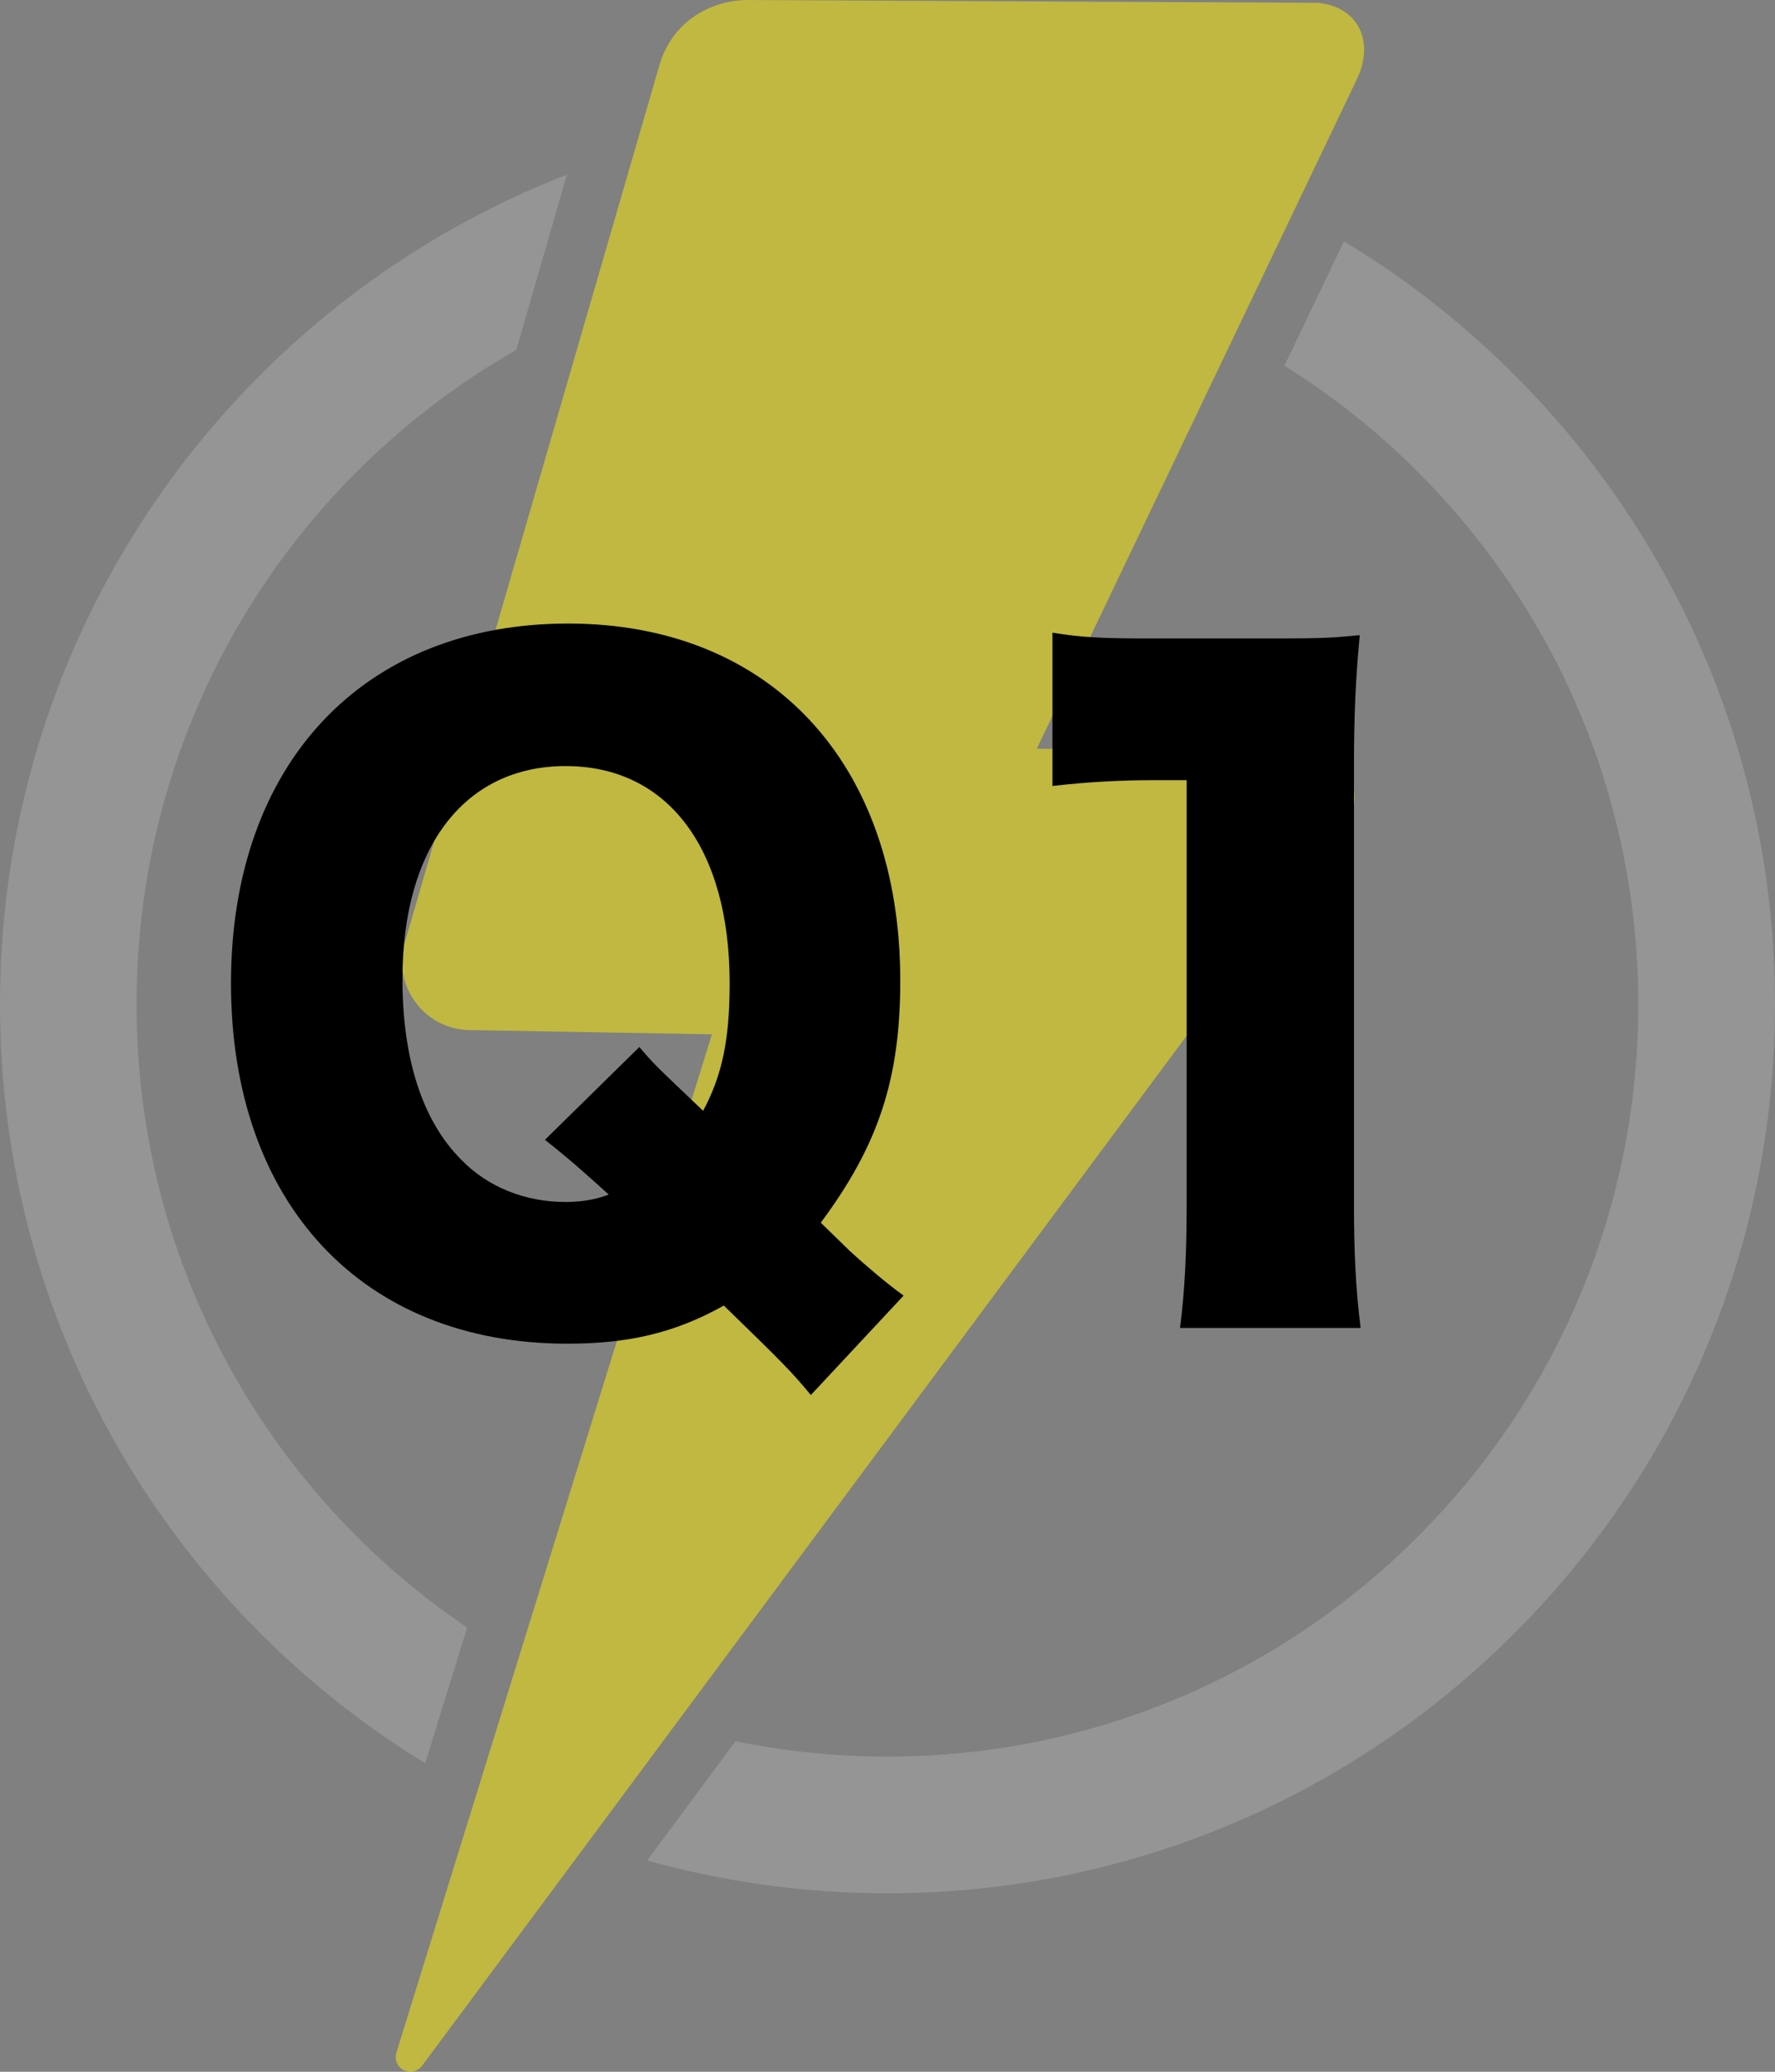
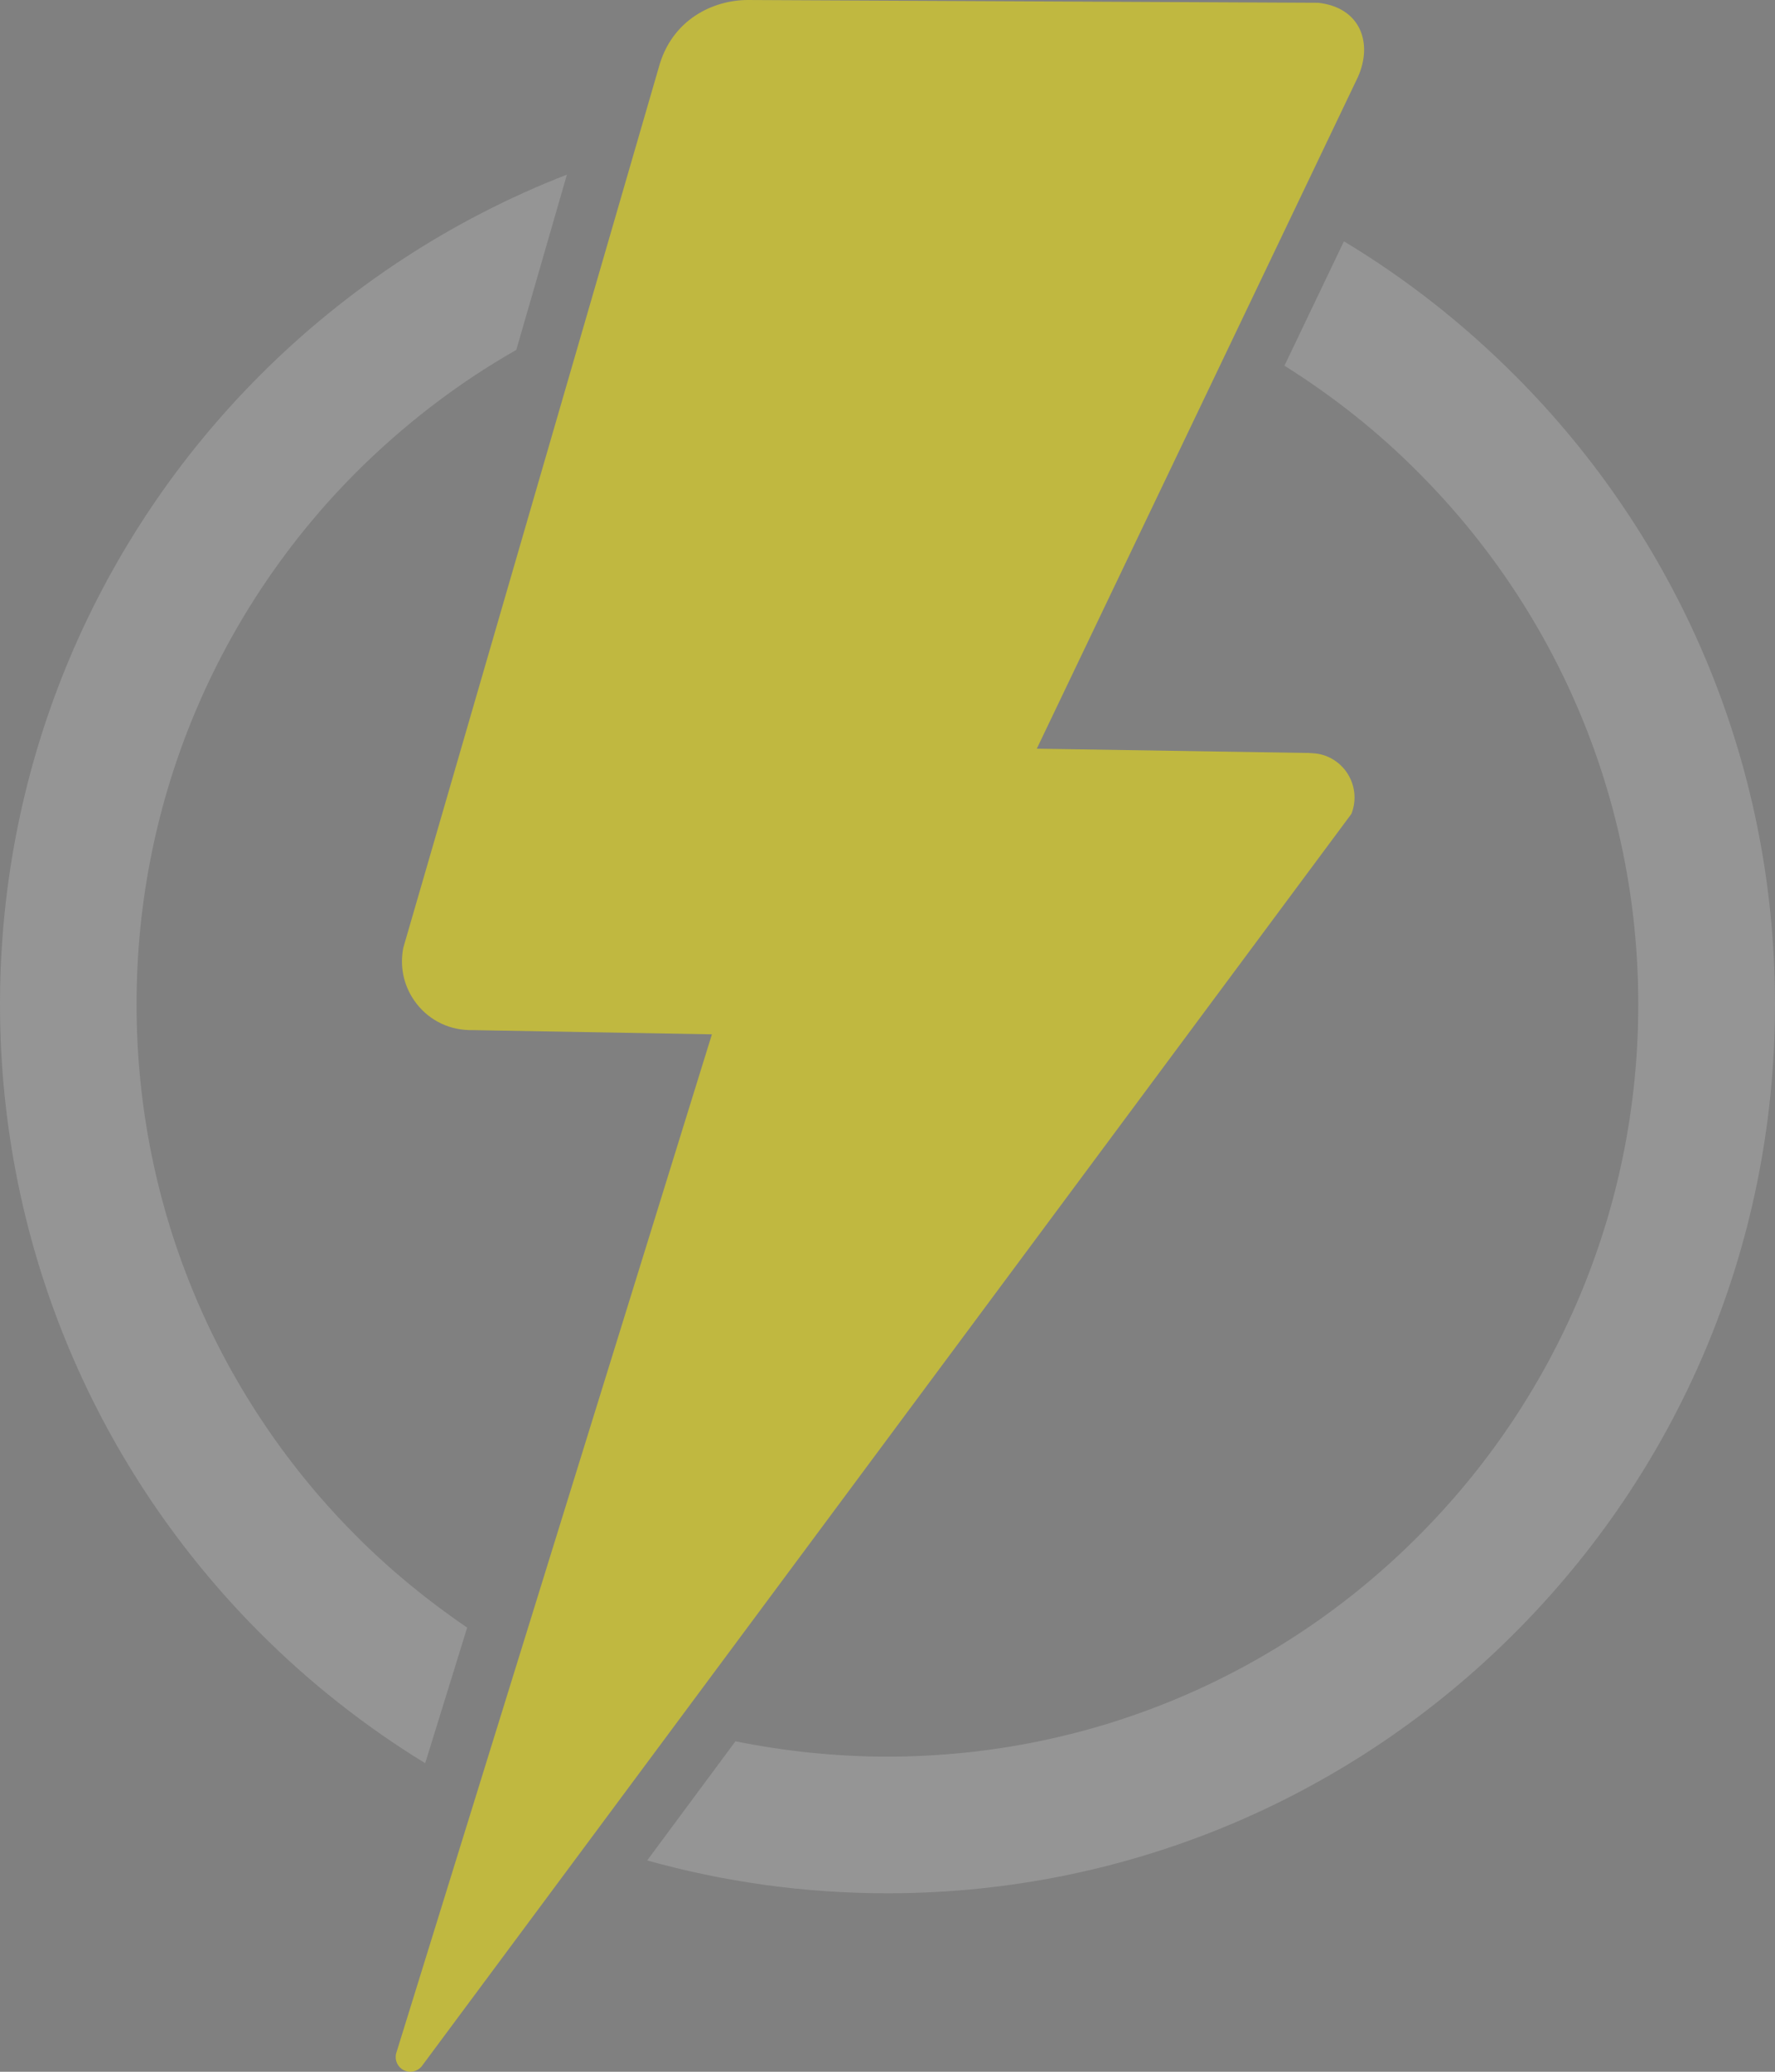
<svg xmlns="http://www.w3.org/2000/svg" width="30" height="35" viewBox="0 0 30 35" fill="none">
  <rect x="0" y="0" width="30" height="35" fill="#808080" stroke="none" />
  <g clip-path="url(#clip0_1364_42)">
    <path opacity="0.5" fill-rule="evenodd" clip-rule="evenodd" d="M17.52 12.648L22.07 12.72H22.112L22.199 12.726C22.418 12.738 22.624 12.855 22.754 13.037C22.901 13.244 22.935 13.51 22.841 13.749L7.142 34.888L7.124 34.913C7.047 35 6.925 35.025 6.823 34.973C6.719 34.92 6.669 34.806 6.694 34.694L12.032 17.474L7.95 17.402H7.928C7.552 17.394 7.209 17.207 6.998 16.898C6.816 16.634 6.756 16.315 6.816 16.012L11.132 1.146C11.351 0.326 12.057 0 12.639 0L22.279 0.047C22.992 0.125 23.209 0.725 22.95 1.303L17.522 12.651L17.52 12.648Z" fill="#FFF100" />
    <path opacity="0.5" d="M22.716 4.078C23.771 4.711 24.739 5.476 25.605 6.343C28.321 9.058 30 12.815 30 16.966C30 21.116 28.321 24.868 25.605 27.583C22.893 30.304 19.142 31.985 14.998 31.985C13.59 31.985 12.229 31.791 10.938 31.43L12.43 29.417C13.261 29.584 14.117 29.676 14.995 29.676C18.503 29.676 21.677 28.254 23.97 25.952C26.269 23.655 27.689 20.476 27.689 16.968C27.689 13.46 26.269 10.277 23.97 7.98C23.291 7.294 22.527 6.692 21.709 6.178L22.711 4.083L22.716 4.078ZM7.184 29.786C6.169 29.165 5.229 28.423 4.391 27.583C1.679 24.868 0 21.111 0 16.966C0 12.82 1.679 9.058 4.391 6.343C5.853 4.878 7.619 3.712 9.582 2.95L8.726 5.912C7.731 6.477 6.828 7.175 6.022 7.977C3.729 10.274 2.308 13.453 2.308 16.966C2.308 20.478 3.729 23.652 6.022 25.949C6.595 26.522 7.224 27.04 7.896 27.496L7.187 29.786H7.184Z" fill="#AAAAAA" />
  </g>
-   <path d="M15.272 21.888L13.704 23.568C13.396 23.19 13.2 22.994 12.234 22.056C11.408 22.518 10.624 22.7 9.588 22.7C6.116 22.7 3.904 20.32 3.904 16.61C3.904 12.914 6.13 10.534 9.602 10.534C13.018 10.534 15.216 12.886 15.216 16.568C15.216 18.22 14.852 19.34 13.872 20.656L14.376 21.146C14.67 21.412 14.964 21.664 15.272 21.888ZM9.21 19.256L10.806 17.688C11.044 17.968 11.044 17.968 11.884 18.766C12.206 18.164 12.332 17.562 12.332 16.61C12.332 14.328 11.282 12.942 9.56 12.942C7.852 12.942 6.802 14.314 6.802 16.54C6.802 17.884 7.138 18.934 7.796 19.592C8.244 20.054 8.874 20.306 9.56 20.306C9.826 20.306 10.078 20.264 10.288 20.18C9.854 19.788 9.602 19.564 9.21 19.256ZM17.788 13.278V10.688C18.292 10.772 18.656 10.786 19.468 10.786H21.246C22.24 10.786 22.422 10.786 22.982 10.73C22.912 11.472 22.884 12.06 22.884 12.984V20.32C22.884 21.16 22.912 21.748 22.996 22.434H19.944C20.028 21.79 20.056 21.132 20.056 20.32V13.18H19.496C18.95 13.18 18.404 13.208 17.788 13.278Z" fill="black" />
  <defs>
    <clipPath id="clip0_1364_42">
      <rect width="30" height="35" fill="white" />
    </clipPath>
  </defs>
</svg>